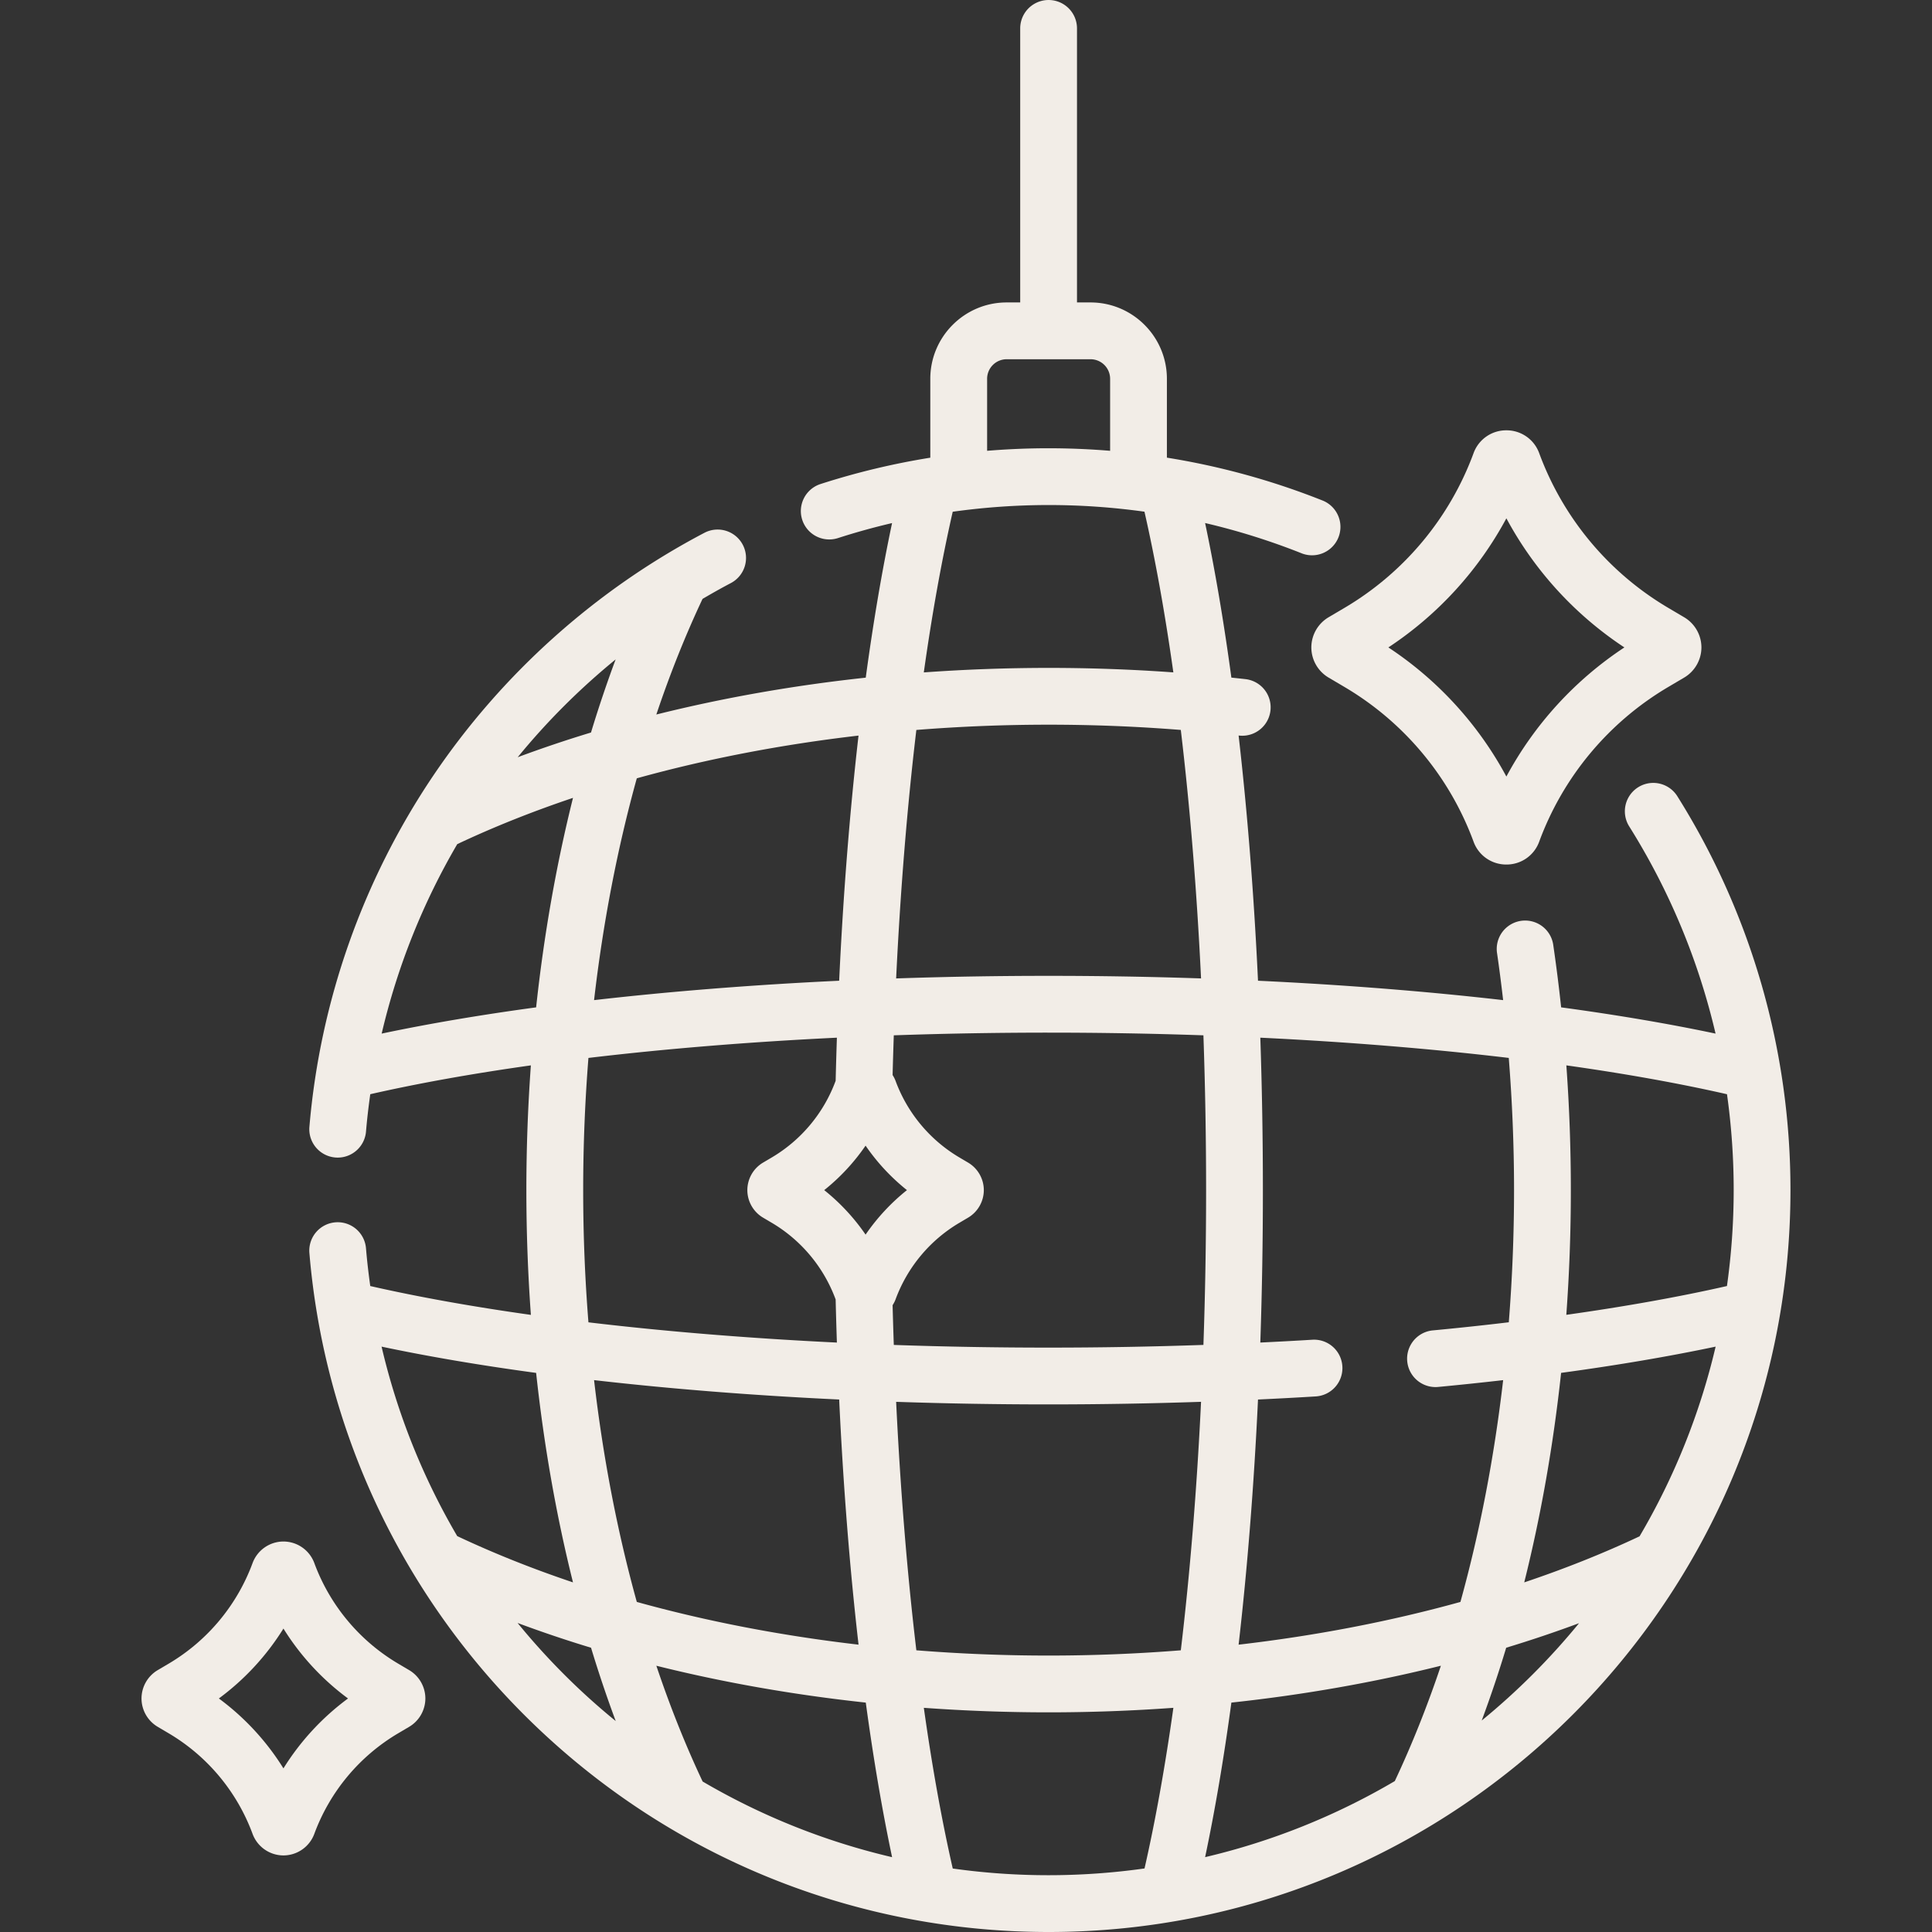
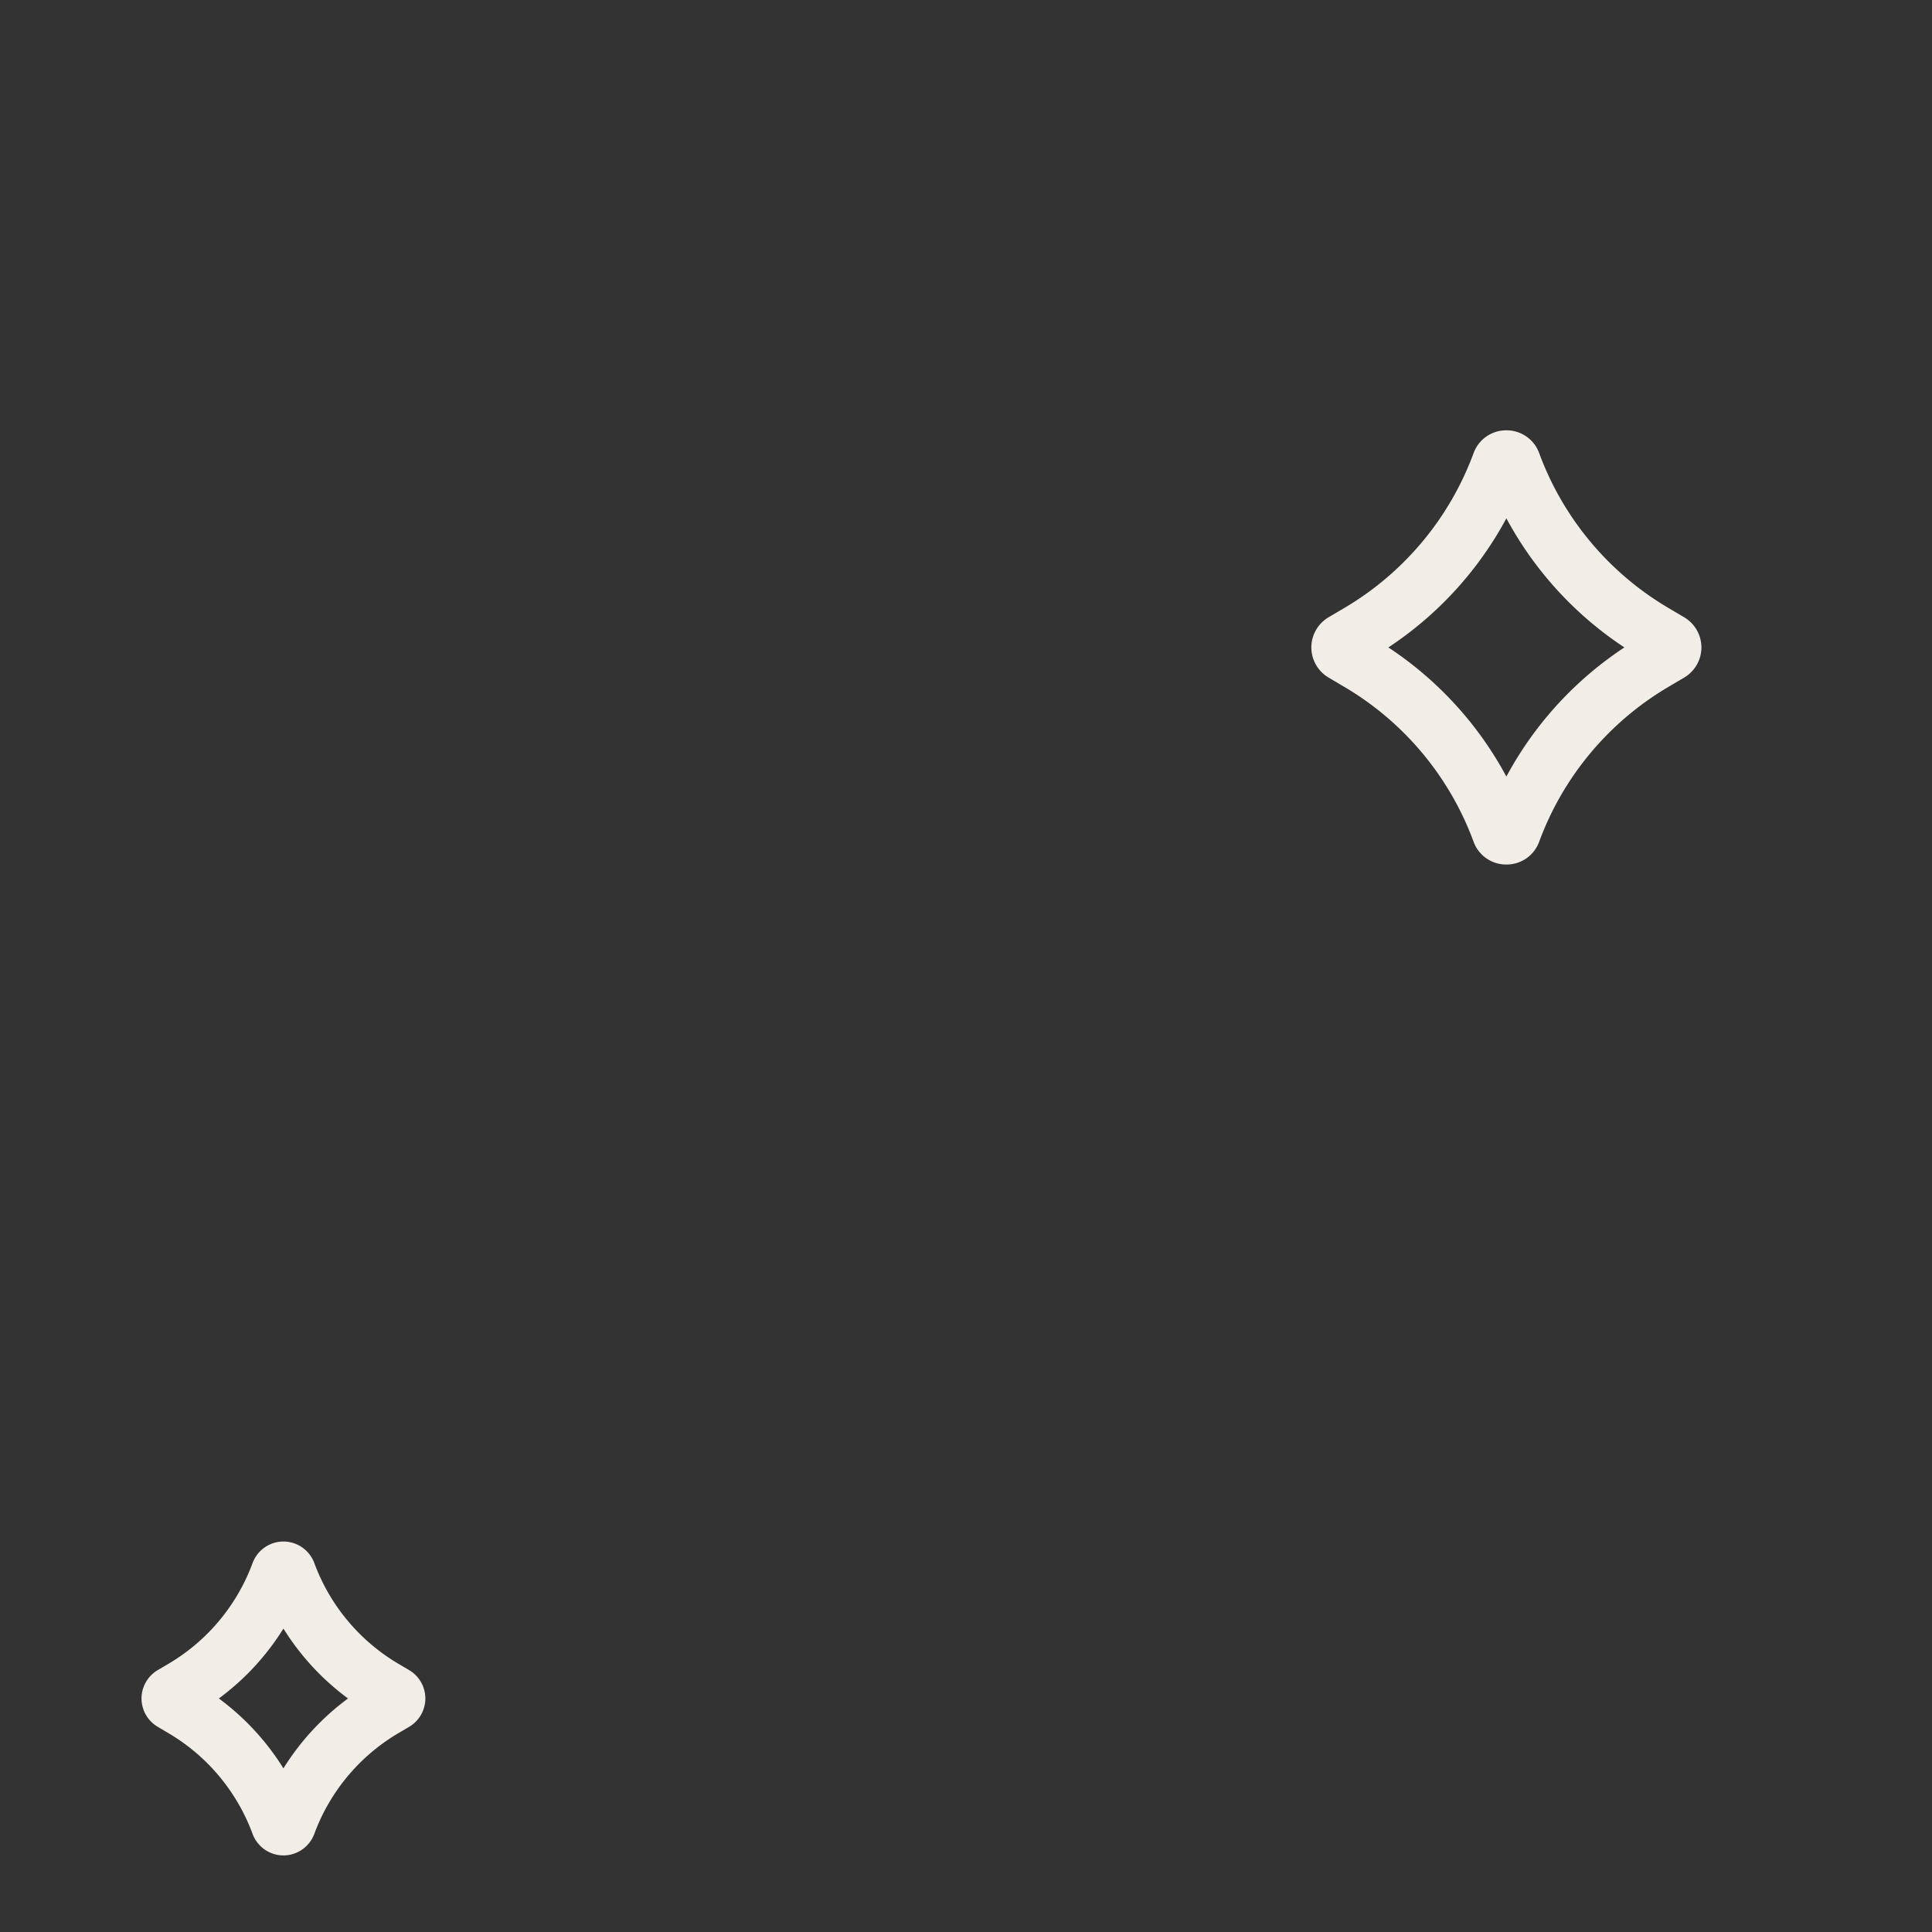
<svg xmlns="http://www.w3.org/2000/svg" width="320" height="320" fill="none">
  <rect width="100%" height="100%" fill="#333333" stroke="none" />
  <g clip-path="url(#clip0)" fill="#F2EDE7">
-     <path d="M277.79 131.834a4.704 4.704 0 00-7.965 5.006 112.87 112.87 0 0114.325 34.357c-7.799-1.646-16.379-3.101-25.577-4.347a268.792 268.792 0 00-1.326-10.474 4.705 4.705 0 00-9.307 1.368c.384 2.616.72 5.256 1.027 7.908-12.689-1.457-26.352-2.54-40.602-3.212-.673-14.255-1.755-27.924-3.213-40.616l.062.007a4.703 4.703 0 101.082-9.344c-.778-.091-1.561-.17-2.342-.254-1.247-9.207-2.702-17.799-4.351-25.603a112.658 112.658 0 0116.081 5.053 4.705 4.705 0 003.484-8.738 121.901 121.901 0 00-25.893-7.143V62.741c0-6.973-5.673-12.647-12.647-12.647h-2.244V4.704a4.703 4.703 0 10-9.406 0v45.39h-2.244c-6.973 0-12.647 5.674-12.647 12.647v13.067a122.235 122.235 0 00-18.182 4.363 4.703 4.703 0 102.89 8.952c2.954-.954 5.943-1.78 8.959-2.486-1.651 7.81-3.11 16.394-4.359 25.604-11.984 1.29-23.622 3.342-34.686 6.106 2.257-6.718 4.813-13.123 7.653-19.15 1.542-.906 3.1-1.786 4.685-2.618a4.702 4.702 0 001.979-6.35 4.702 4.702 0 00-6.35-1.98c-18.02 9.453-33.565 23.383-44.958 40.285a122.692 122.692 0 00-20.477 58.172 4.704 4.704 0 009.374.787c.176-2.094.421-4.179.714-6.257 7.982-1.817 16.923-3.415 26.6-4.776a285.401 285.401 0 00-.746 20.662c0 6.95.254 13.85.748 20.663-9.68-1.361-18.62-2.959-26.604-4.777-.29-2.074-.532-4.159-.708-6.258a4.702 4.702 0 00-5.08-4.293 4.704 4.704 0 00-4.294 5.081c2.57 30.586 16.444 58.944 39.068 79.852 22.755 21.029 52.362 32.61 83.366 32.61 67.755 0 122.878-55.123 122.878-122.878.004-23.17-6.487-45.746-18.767-65.288zm8.254 49.404a113.9 113.9 0 01-.007 31.77c-7.876 1.789-16.846 3.394-26.605 4.768.495-6.81.749-13.707.749-20.653 0-6.926-.25-13.829-.744-20.663 9.681 1.361 18.622 2.96 26.607 4.778zm-14.48 73.224c-6.013 2.832-12.402 5.38-19.102 7.631 2.765-11.069 4.816-22.713 6.106-34.701 9.254-1.256 17.86-2.718 25.595-4.348a112.756 112.756 0 01-12.599 31.418zm-21.665-79.237c.574 7.231.874 14.549.874 21.897 0 7.375-.297 14.687-.869 21.889-4.116.491-8.337.944-12.658 1.352a4.704 4.704 0 00.885 9.365c3.68-.347 7.296-.727 10.838-1.135-1.482 12.793-3.861 25.142-7.077 36.738-11.597 3.217-23.946 5.596-36.74 7.078 1.457-12.689 2.541-26.353 3.213-40.604 3.212-.151 6.405-.32 9.566-.514a4.702 4.702 0 004.407-4.982 4.697 4.697 0 00-4.982-4.407c-2.846.175-5.72.327-8.608.466a747.655 747.655 0 000-50.495c14.506.7 28.364 1.831 41.151 3.352zm-50.294 132.377c1.648-7.804 3.103-16.392 4.35-25.598 11.989-1.29 23.632-3.343 34.701-6.107-2.252 6.701-4.8 13.091-7.633 19.106a112.738 112.738 0 01-31.418 12.599zm-83.228-12.529c-2.845-6.034-5.405-12.448-7.665-19.174 11.065 2.763 22.704 4.814 34.689 6.105 1.249 9.211 2.708 17.796 4.358 25.603a112.832 112.832 0 01-31.382-12.534zm-10.902-29.742c-3.217-11.596-5.596-23.946-7.078-36.739 12.687 1.457 26.348 2.54 40.597 3.212.671 14.294 1.753 27.944 3.208 40.604-12.79-1.482-25.135-3.861-36.727-7.077zm42.954-33.143a745.466 745.466 0 0050.503-.003c-.699 14.508-1.83 28.368-3.352 41.158-7.204.573-14.52.87-21.897.87-7.381 0-14.699-.298-21.906-.871-1.518-12.756-2.648-26.603-3.348-41.154zm-5.062-42.434a34.144 34.144 0 006.852 7.368 34.142 34.142 0 00-6.851 7.369 34.172 34.172 0 00-6.852-7.369 34.114 34.114 0 006.851-7.368zm4.476 26.428c.192-.306.365-.625.492-.972a24.617 24.617 0 0110.559-12.67l1.458-.861a5.315 5.315 0 002.6-4.557 5.315 5.315 0 00-2.601-4.557l-1.456-.86a24.624 24.624 0 01-10.56-12.67 5.163 5.163 0 00-.492-.973c.056-2.207.122-4.4.198-6.58a736.2 736.2 0 0125.643-.444c8.673 0 17.245.151 25.64.444a738.55 738.55 0 01.444 25.64c0 8.673-.151 17.243-.443 25.638a737.85 737.85 0 01-51.283.003 696.489 696.489 0 01-.199-6.581zm51.089-54.125a747.819 747.819 0 00-50.503.001c.699-14.555 1.829-28.399 3.347-41.155a276.152 276.152 0 0143.802-.003c1.523 12.789 2.654 26.65 3.354 41.157zm-35.435-99.316a3.243 3.243 0 013.24-3.24h13.894a3.244 3.244 0 013.24 3.24v11.927a124.9 124.9 0 00-10.187-.423c-3.41 0-6.807.143-10.186.422V62.74h-.001zm-5.697 22.02a114.54 114.54 0 0131.759-.008c1.82 7.987 3.421 16.928 4.784 26.614a287.419 287.419 0 00-41.332.006c1.363-9.686 2.967-18.618 4.789-26.612zm-15.602 37.076c-1.454 12.659-2.535 26.308-3.206 40.603-14.248.672-27.908 1.756-40.596 3.212 1.483-12.793 3.862-25.143 7.078-36.739 11.592-3.215 23.936-5.593 36.724-7.076zm-40.229-12.618a207 207 0 00-4.08 12.109 206.835 206.835 0 00-12.142 4.093 114.51 114.51 0 0116.222-16.202zm-38.752 61.978a113.388 113.388 0 0112.52-31.383c6.034-2.845 12.445-5.403 19.17-7.663-2.764 11.068-4.818 22.711-6.107 34.699-9.2 1.246-17.783 2.701-25.583 4.347zm33.376 25.925c0-7.377.297-14.691.87-21.895 12.789-1.522 26.646-2.653 41.153-3.354-.08 2.366-.148 4.747-.206 7.14-.002.008-.006.014-.009.021a24.623 24.623 0 01-10.559 12.671l-1.457.86a5.314 5.314 0 00-2.601 4.557c0 1.864.996 3.61 2.601 4.557l1.456.86a24.621 24.621 0 0110.56 12.671c.003.006.006.011.008.018.057 2.395.126 4.776.206 7.143-14.506-.7-28.363-1.831-41.152-3.352a276.263 276.263 0 01-.87-21.897zM88.8 227.395c1.29 11.987 3.341 23.631 6.105 34.697-6.727-2.26-13.141-4.82-19.175-7.665a112.778 112.778 0 01-12.53-31.383c7.805 1.648 16.39 3.105 25.598 4.351zm-3.072 41.42a205.963 205.963 0 0012.168 4.102 206.52 206.52 0 004.087 12.144 114.066 114.066 0 01-5.28-4.58 114.365 114.365 0 01-10.975-11.666zm72.077 40.671c-1.822-7.992-3.425-16.927-4.79-26.617a285.5 285.5 0 0041.333 0c-1.36 9.681-2.96 18.622-4.778 26.606a113.874 113.874 0 01-31.765.011zm87.614-24.513a206.07 206.07 0 004.055-12.059 206.61 206.61 0 0012.067-4.063 114.529 114.529 0 01-16.122 16.122z" />
    <path d="M217.199 107.234a5.822 5.822 0 002.848 4.99l2.702 1.596a49.689 49.689 0 0121.315 25.577v.001a5.744 5.744 0 005.44 3.795 5.742 5.742 0 005.439-3.796 49.695 49.695 0 0121.316-25.577l2.702-1.596a5.82 5.82 0 002.848-4.99 5.818 5.818 0 00-2.848-4.99l-2.702-1.596a49.697 49.697 0 01-21.316-25.579 5.743 5.743 0 00-5.439-3.795 5.744 5.744 0 00-5.44 3.796 49.7 49.7 0 01-21.315 25.578l-2.702 1.595a5.823 5.823 0 00-2.848 4.991zm32.305-21.384a59.189 59.189 0 0019.546 21.384 59.19 59.19 0 00-19.546 21.385 59.197 59.197 0 00-19.546-21.385 59.195 59.195 0 0019.546-21.384zM67.778 276.63l-1.84-1.087a32.357 32.357 0 01-13.877-16.651 5.466 5.466 0 00-5.112-3.569h-.001a5.467 5.467 0 00-5.113 3.567 32.356 32.356 0 01-13.878 16.653l-1.84 1.087a5.47 5.47 0 00-2.678 4.69 5.468 5.468 0 002.677 4.69l1.84 1.088a32.354 32.354 0 0113.878 16.651v.001a5.467 5.467 0 005.112 3.567h.002a5.468 5.468 0 005.111-3.568 32.352 32.352 0 0113.878-16.652l1.84-1.087a5.473 5.473 0 002.677-4.691 5.469 5.469 0 00-2.675-4.689zm-20.83 16.269A41.875 41.875 0 0036.25 281.32a41.848 41.848 0 0010.696-11.578 41.857 41.857 0 0010.696 11.579 41.876 41.876 0 00-10.696 11.578z" />
  </g>
  <defs>
    <clipPath id="clip0">
      <path fill="#fff" d="M0 0h320v320H0z" />
    </clipPath>
  </defs>
</svg>